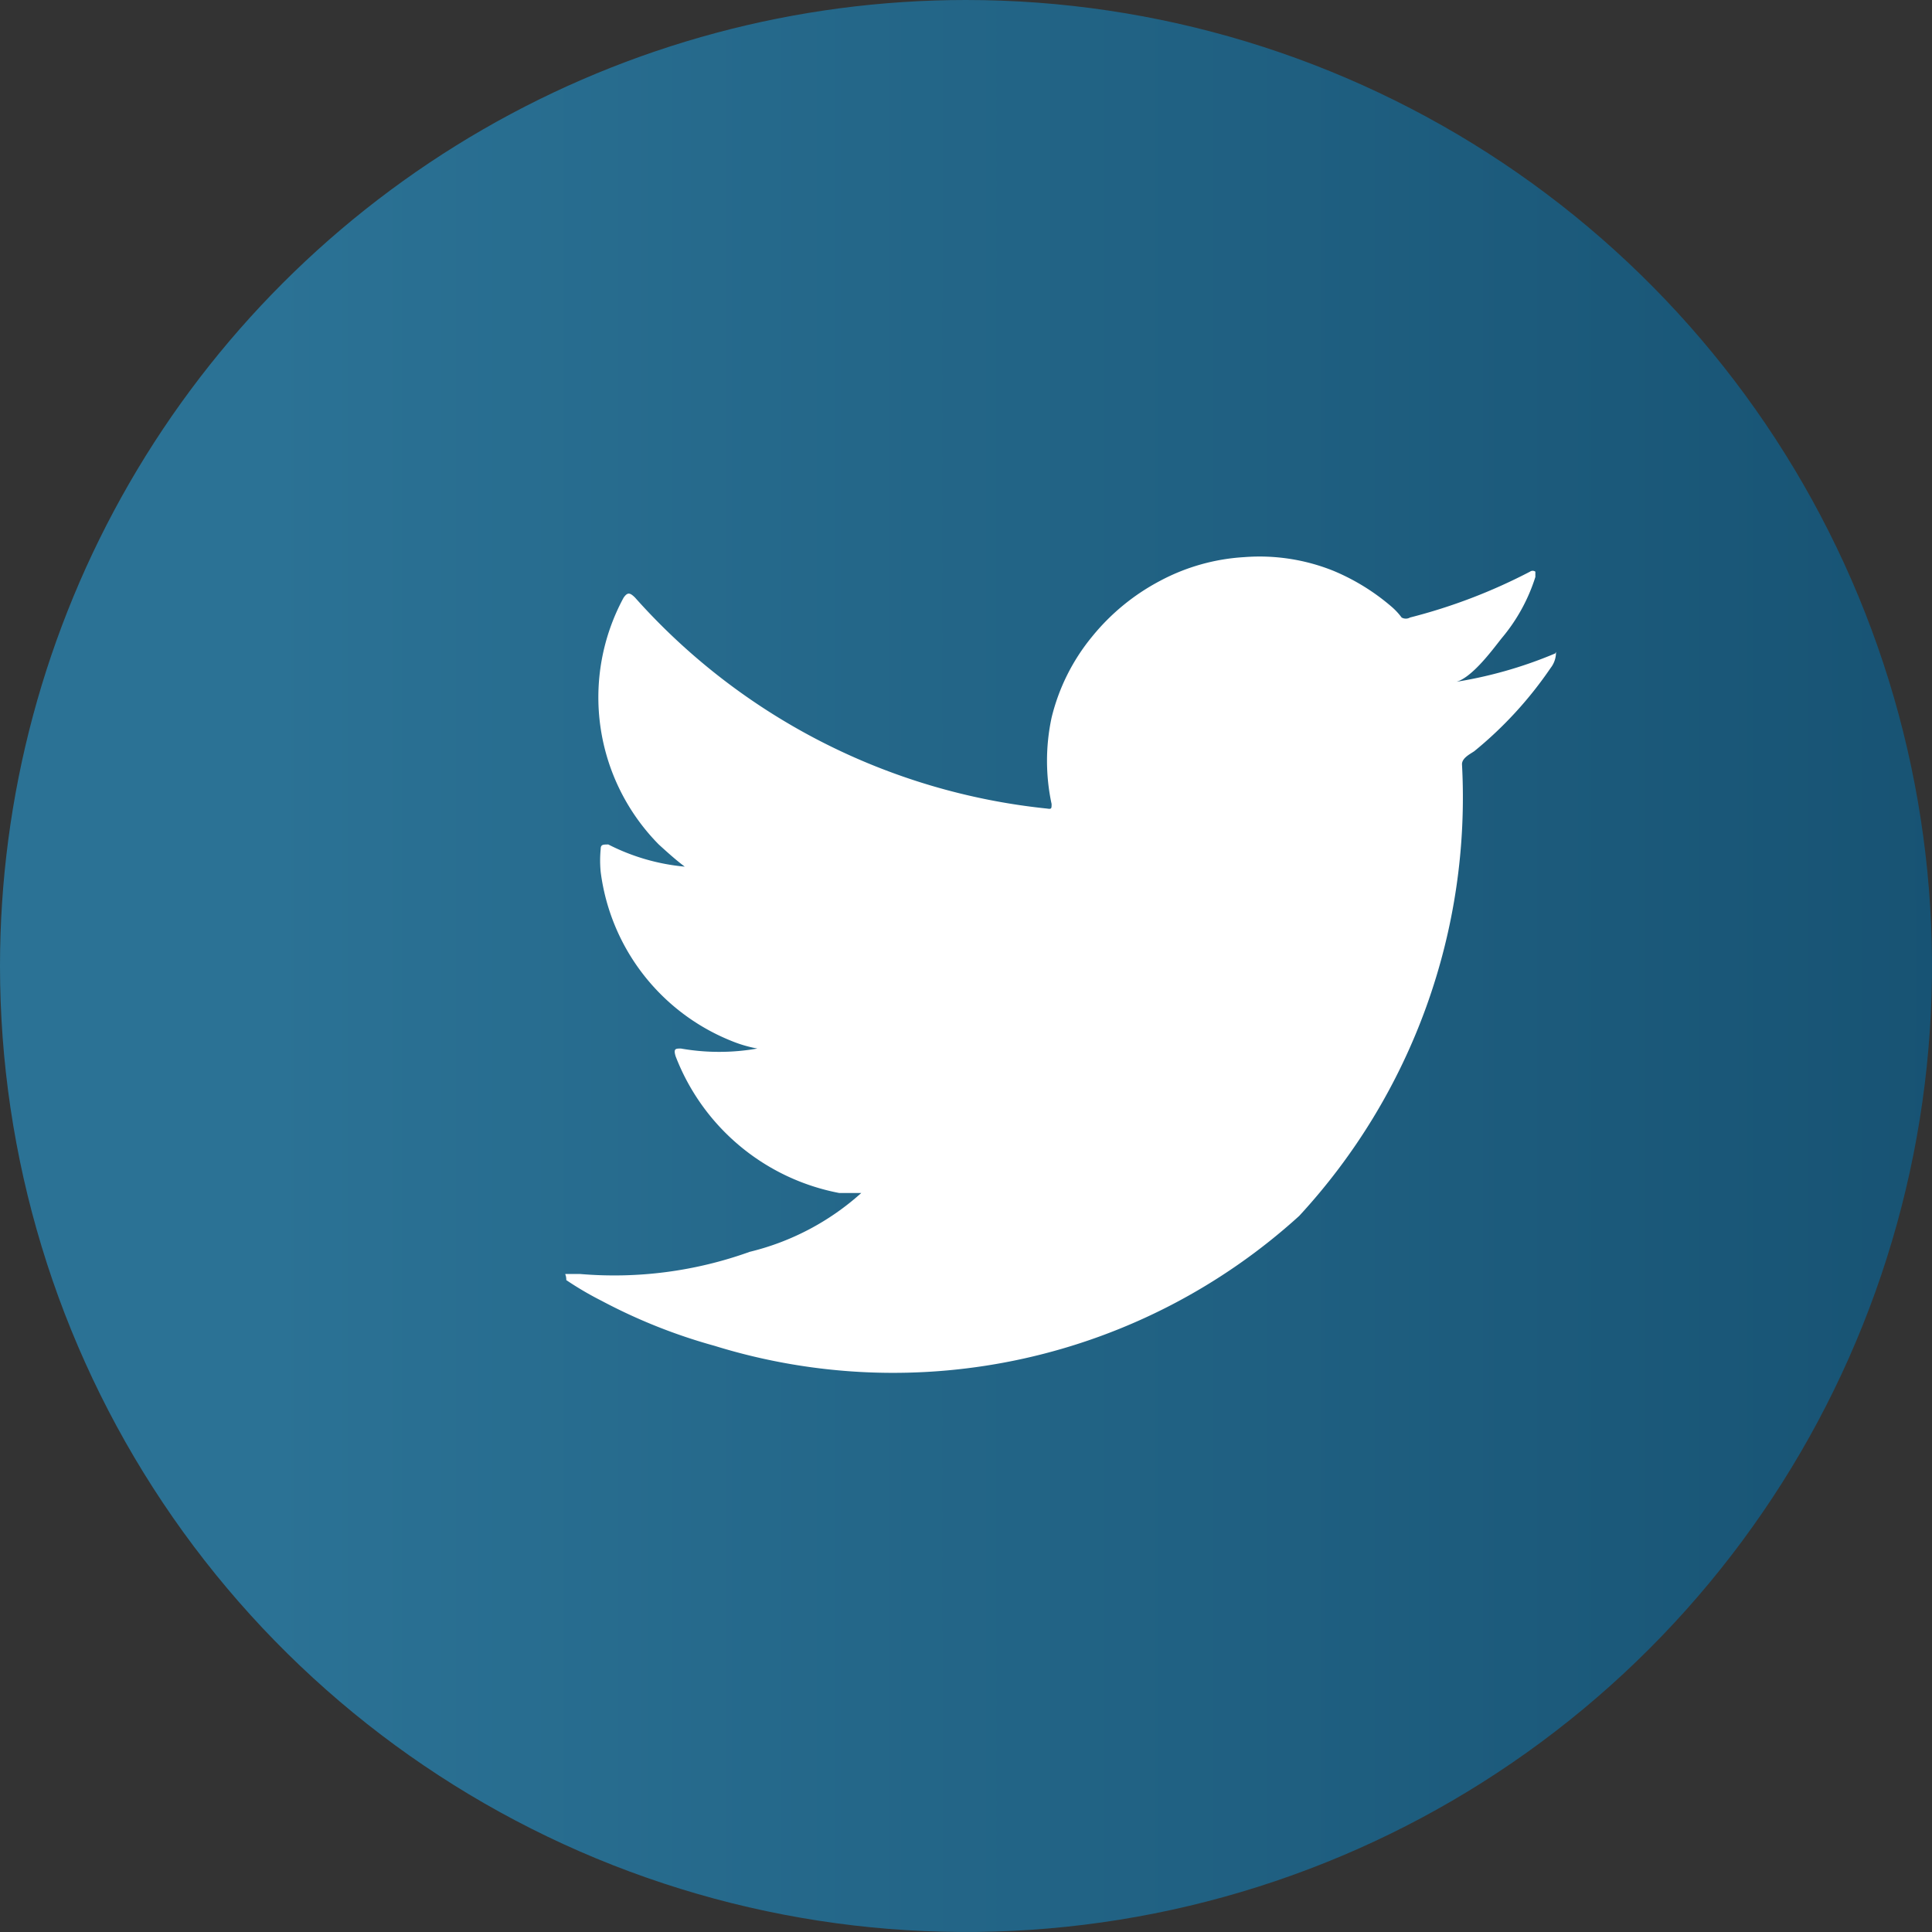
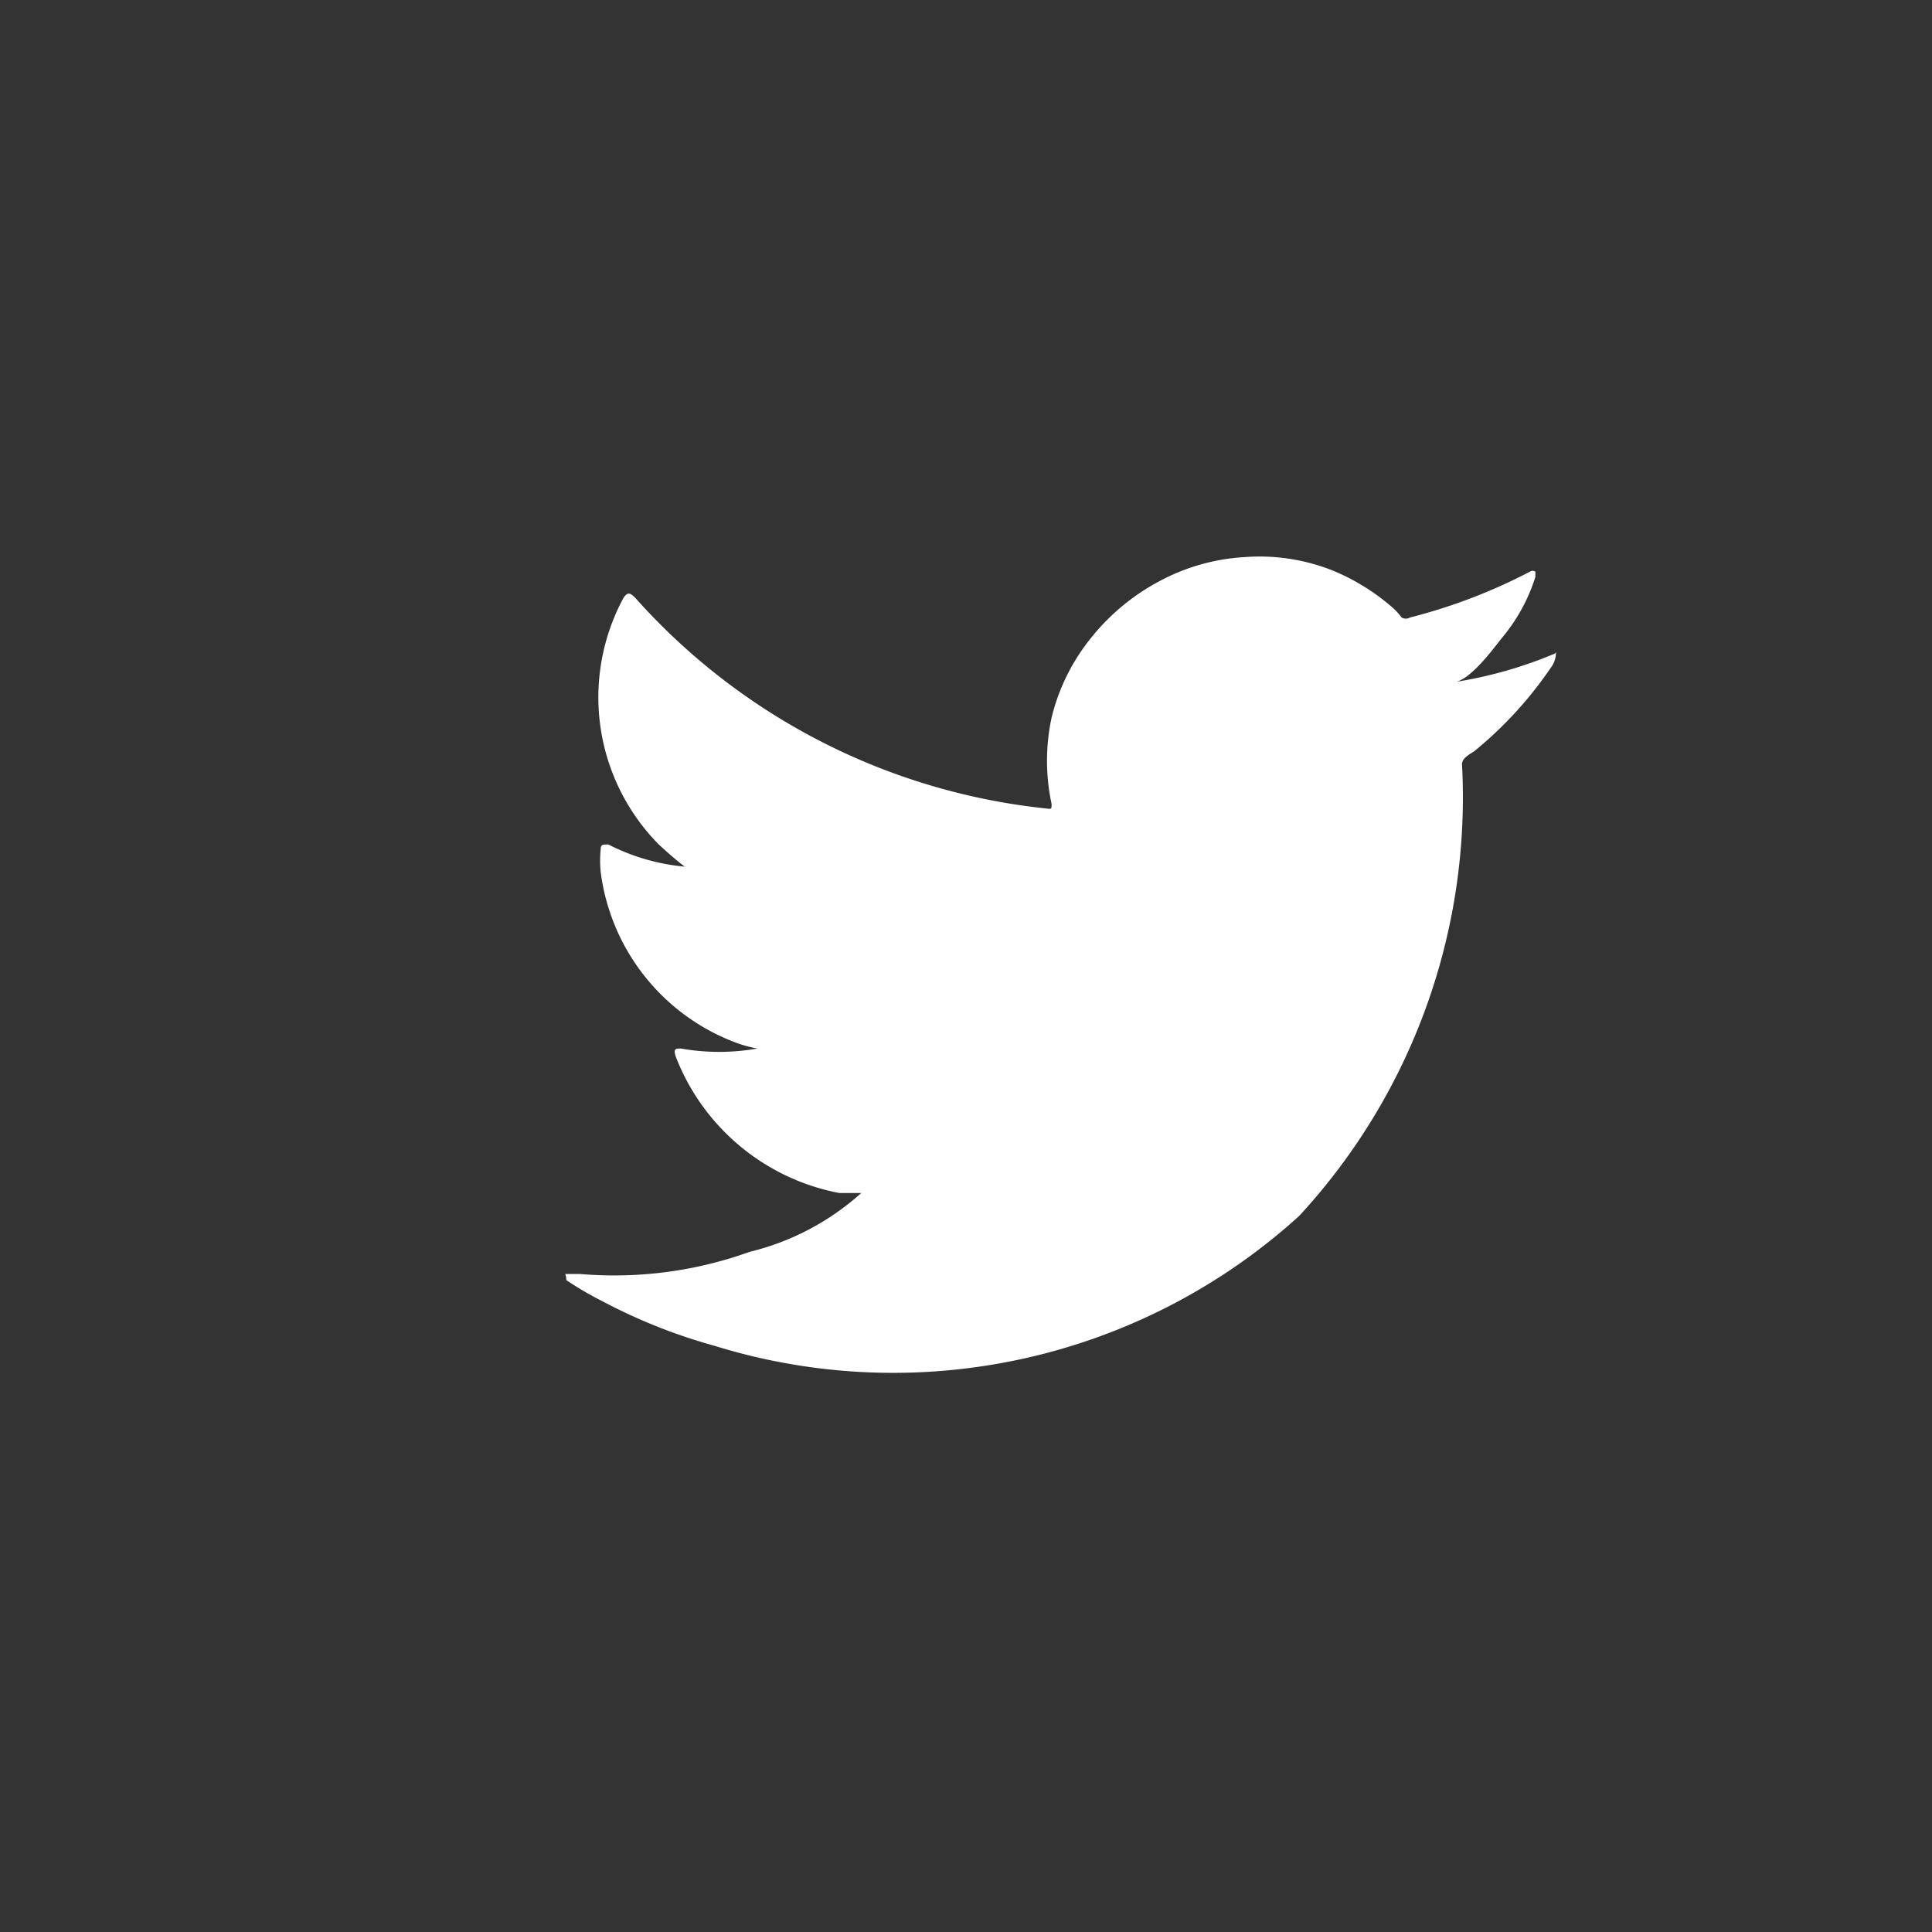
<svg xmlns="http://www.w3.org/2000/svg" id="Capa_1" data-name="Capa 1" viewBox="0 0 25.28 25.28">
  <rect x="0" y="0" width="25.28" height="25.28" fill="#333333" stroke="none" />
  <defs>
    <style>.cls-1{fill:none;}.cls-2{clip-path:url(#clip-path);}.cls-3{fill:url(#Degradado_sin_nombre_49);}.cls-4{fill:#fff;}</style>
    <clipPath id="clip-path">
-       <path class="cls-1" d="M0,12.64A12.64,12.64,0,1,0,12.64,0,12.64,12.64,0,0,0,0,12.64" />
-     </clipPath>
+       </clipPath>
    <linearGradient id="Degradado_sin_nombre_49" x1="-1223.88" y1="3029.93" x2="-1223.15" y2="3029.93" gradientTransform="translate(42496.59 -105195.37) scale(34.72)" gradientUnits="userSpaceOnUse">
      <stop offset="0" stop-color="#2b7295" />
      <stop offset="1" stop-color="#144e6e" />
    </linearGradient>
  </defs>
  <g class="cls-2">
-     <rect class="cls-3" width="25.28" height="25.28" />
-   </g>
+     </g>
  <path class="cls-4" d="M20.35,8.55A5.62,5.62,0,0,1,19,8.93c.22,0,.53-.43.65-.58a2.33,2.33,0,0,0,.44-.8s0,0,0-.07a.06.06,0,0,0-.07,0,7.27,7.27,0,0,1-1.57.6.11.11,0,0,1-.11,0,.86.86,0,0,0-.13-.14,2.84,2.84,0,0,0-.76-.47,2.59,2.59,0,0,0-1.17-.18,2.67,2.67,0,0,0-1.1.31,2.86,2.86,0,0,0-.89.73,2.65,2.65,0,0,0-.53,1.06,2.69,2.69,0,0,0,0,1.13c0,.06,0,.07-.06.06A8.37,8.37,0,0,1,8.31,7.82c-.07-.07-.1-.07-.15,0a2.74,2.74,0,0,0,.46,3.23c.11.1.22.2.34.29a2.74,2.74,0,0,1-1-.29c-.07,0-.1,0-.1.06a1.53,1.53,0,0,0,0,.3,2.76,2.76,0,0,0,1.71,2.21,1.69,1.69,0,0,0,.34.1,2.89,2.89,0,0,1-1,0c-.07,0-.1,0-.07.1a2.87,2.87,0,0,0,2.14,1.79l.29,0,0,0a3.37,3.37,0,0,1-1.46.77,5.24,5.24,0,0,1-2.22.29c-.12,0-.15,0-.18,0s0,0,0,.08a4.25,4.25,0,0,0,.46.27,7.25,7.25,0,0,0,1.48.59A7.9,7.9,0,0,0,17,15.91,8.07,8.07,0,0,0,19.13,10c0-.08.1-.13.16-.17a5.12,5.12,0,0,0,1-1.09.33.33,0,0,0,.07-.21h0s0,0,0,0" />
</svg>